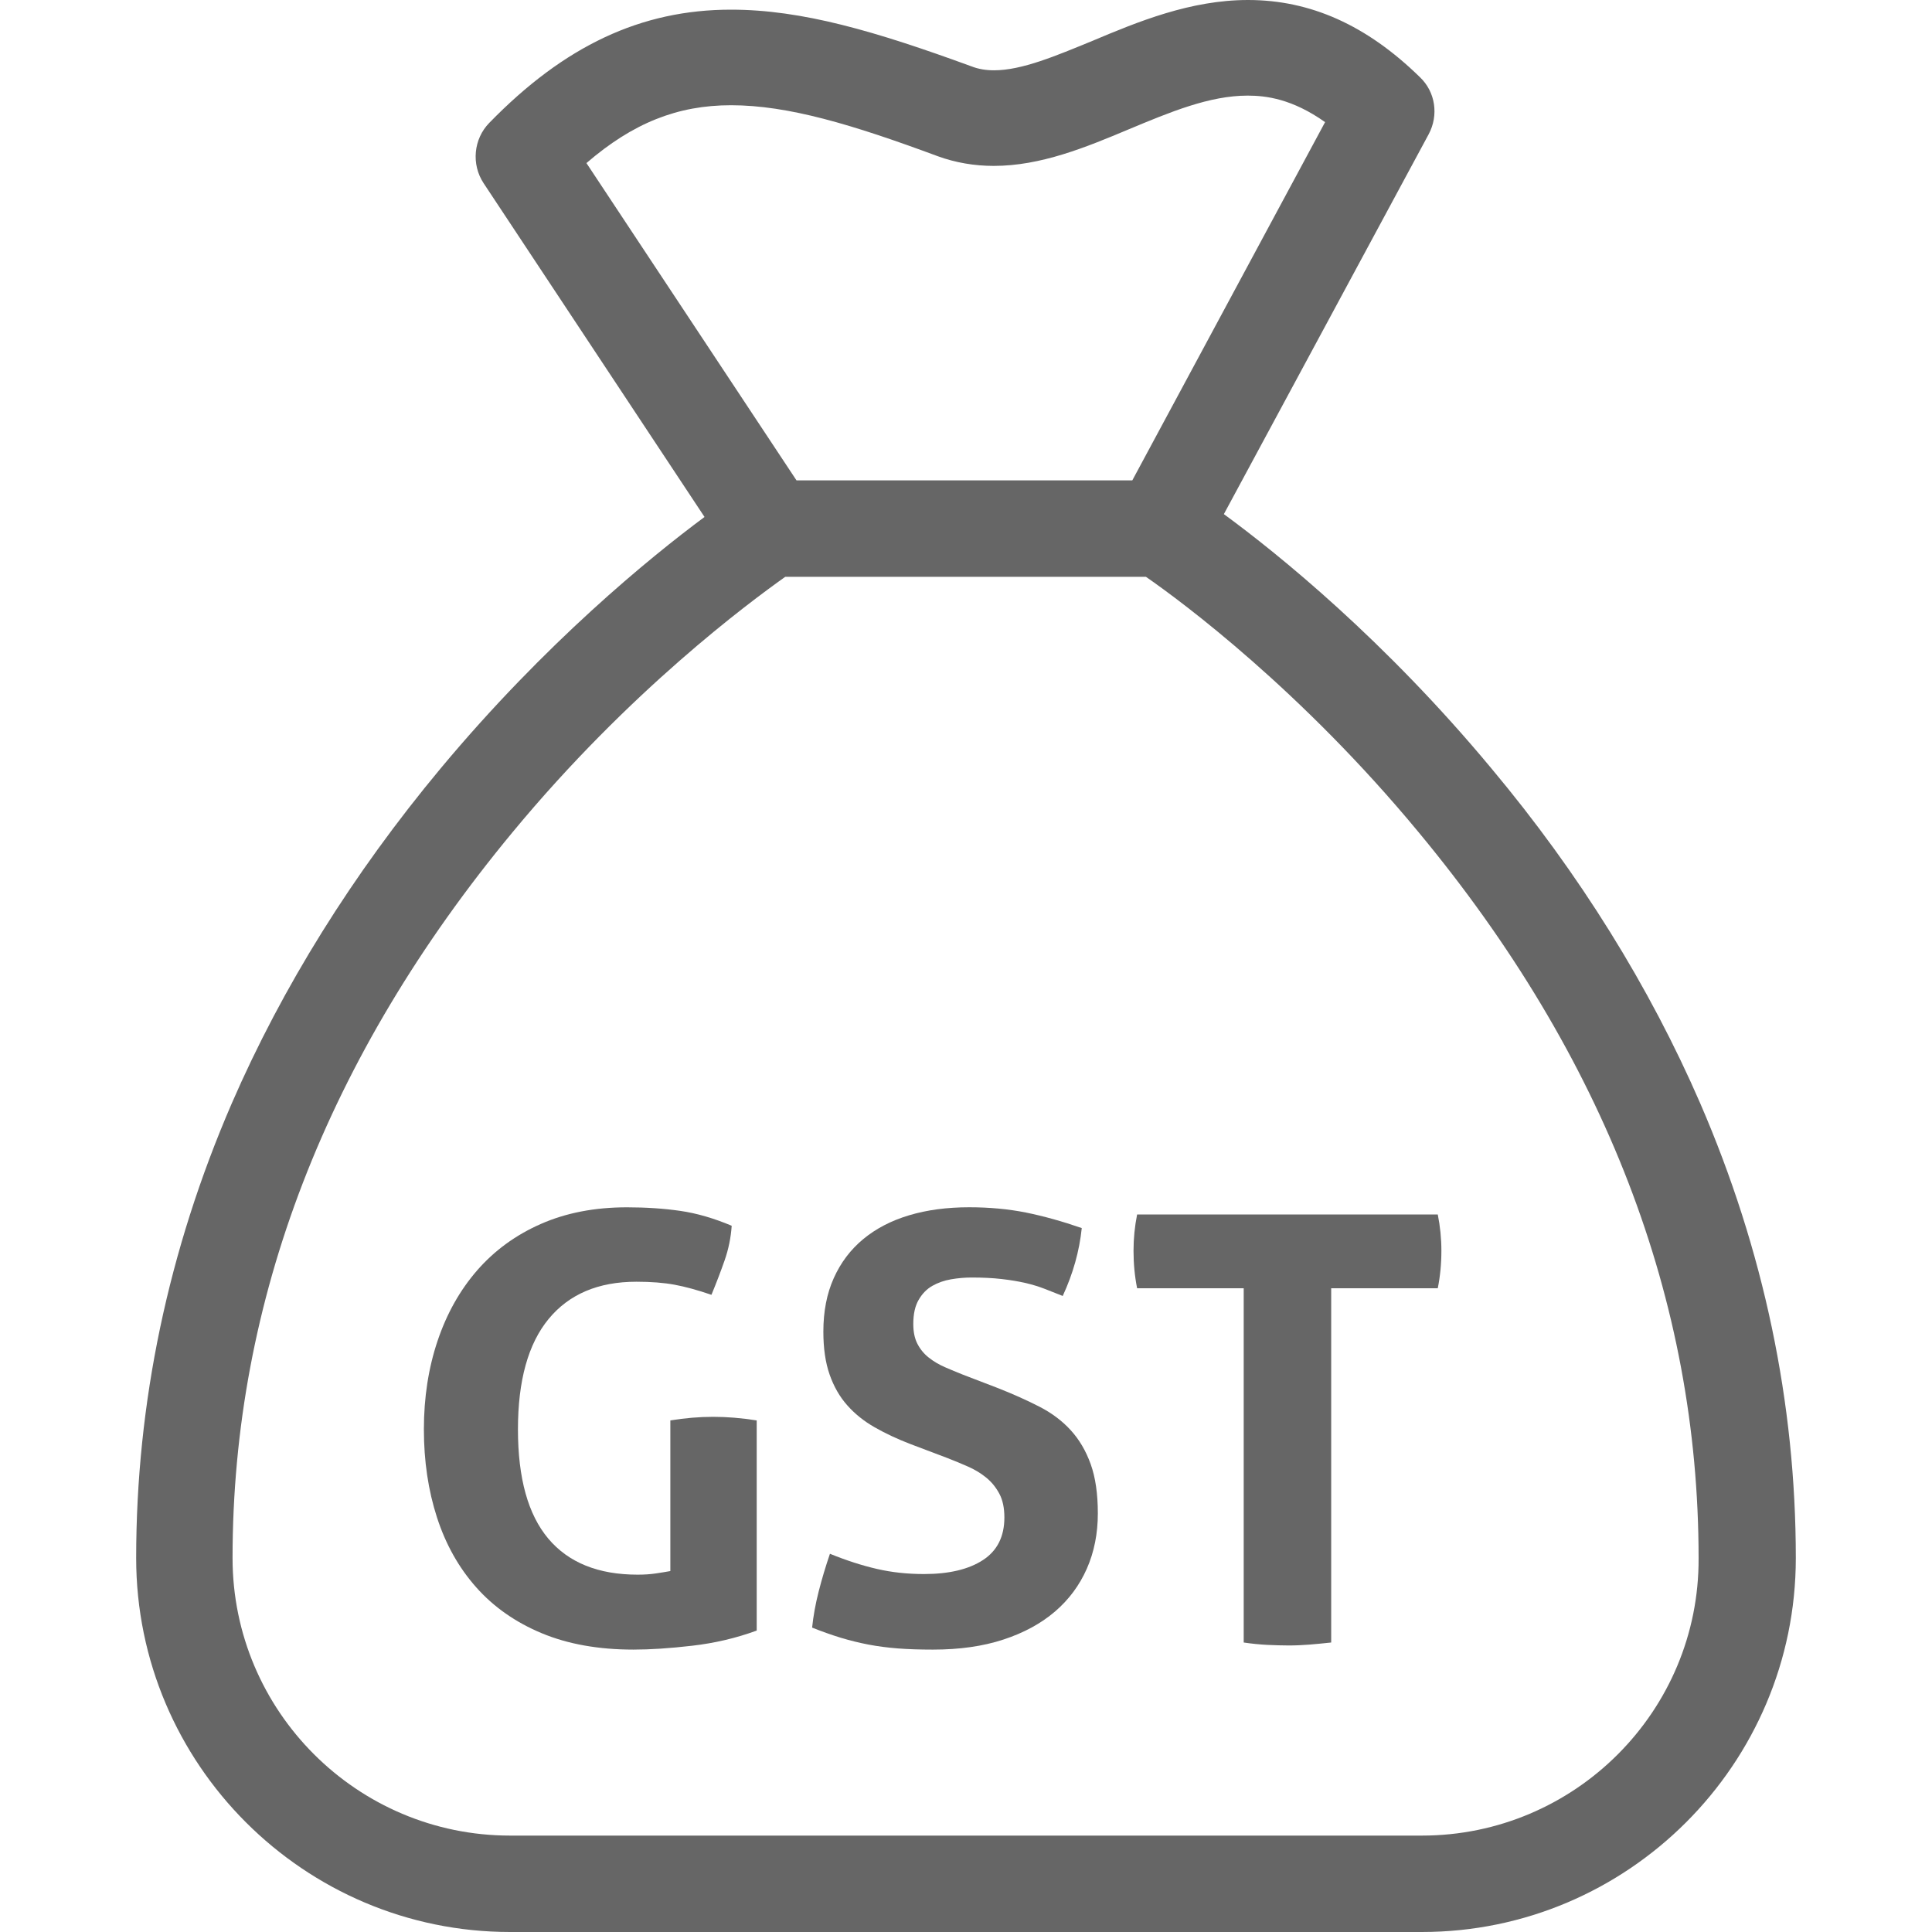
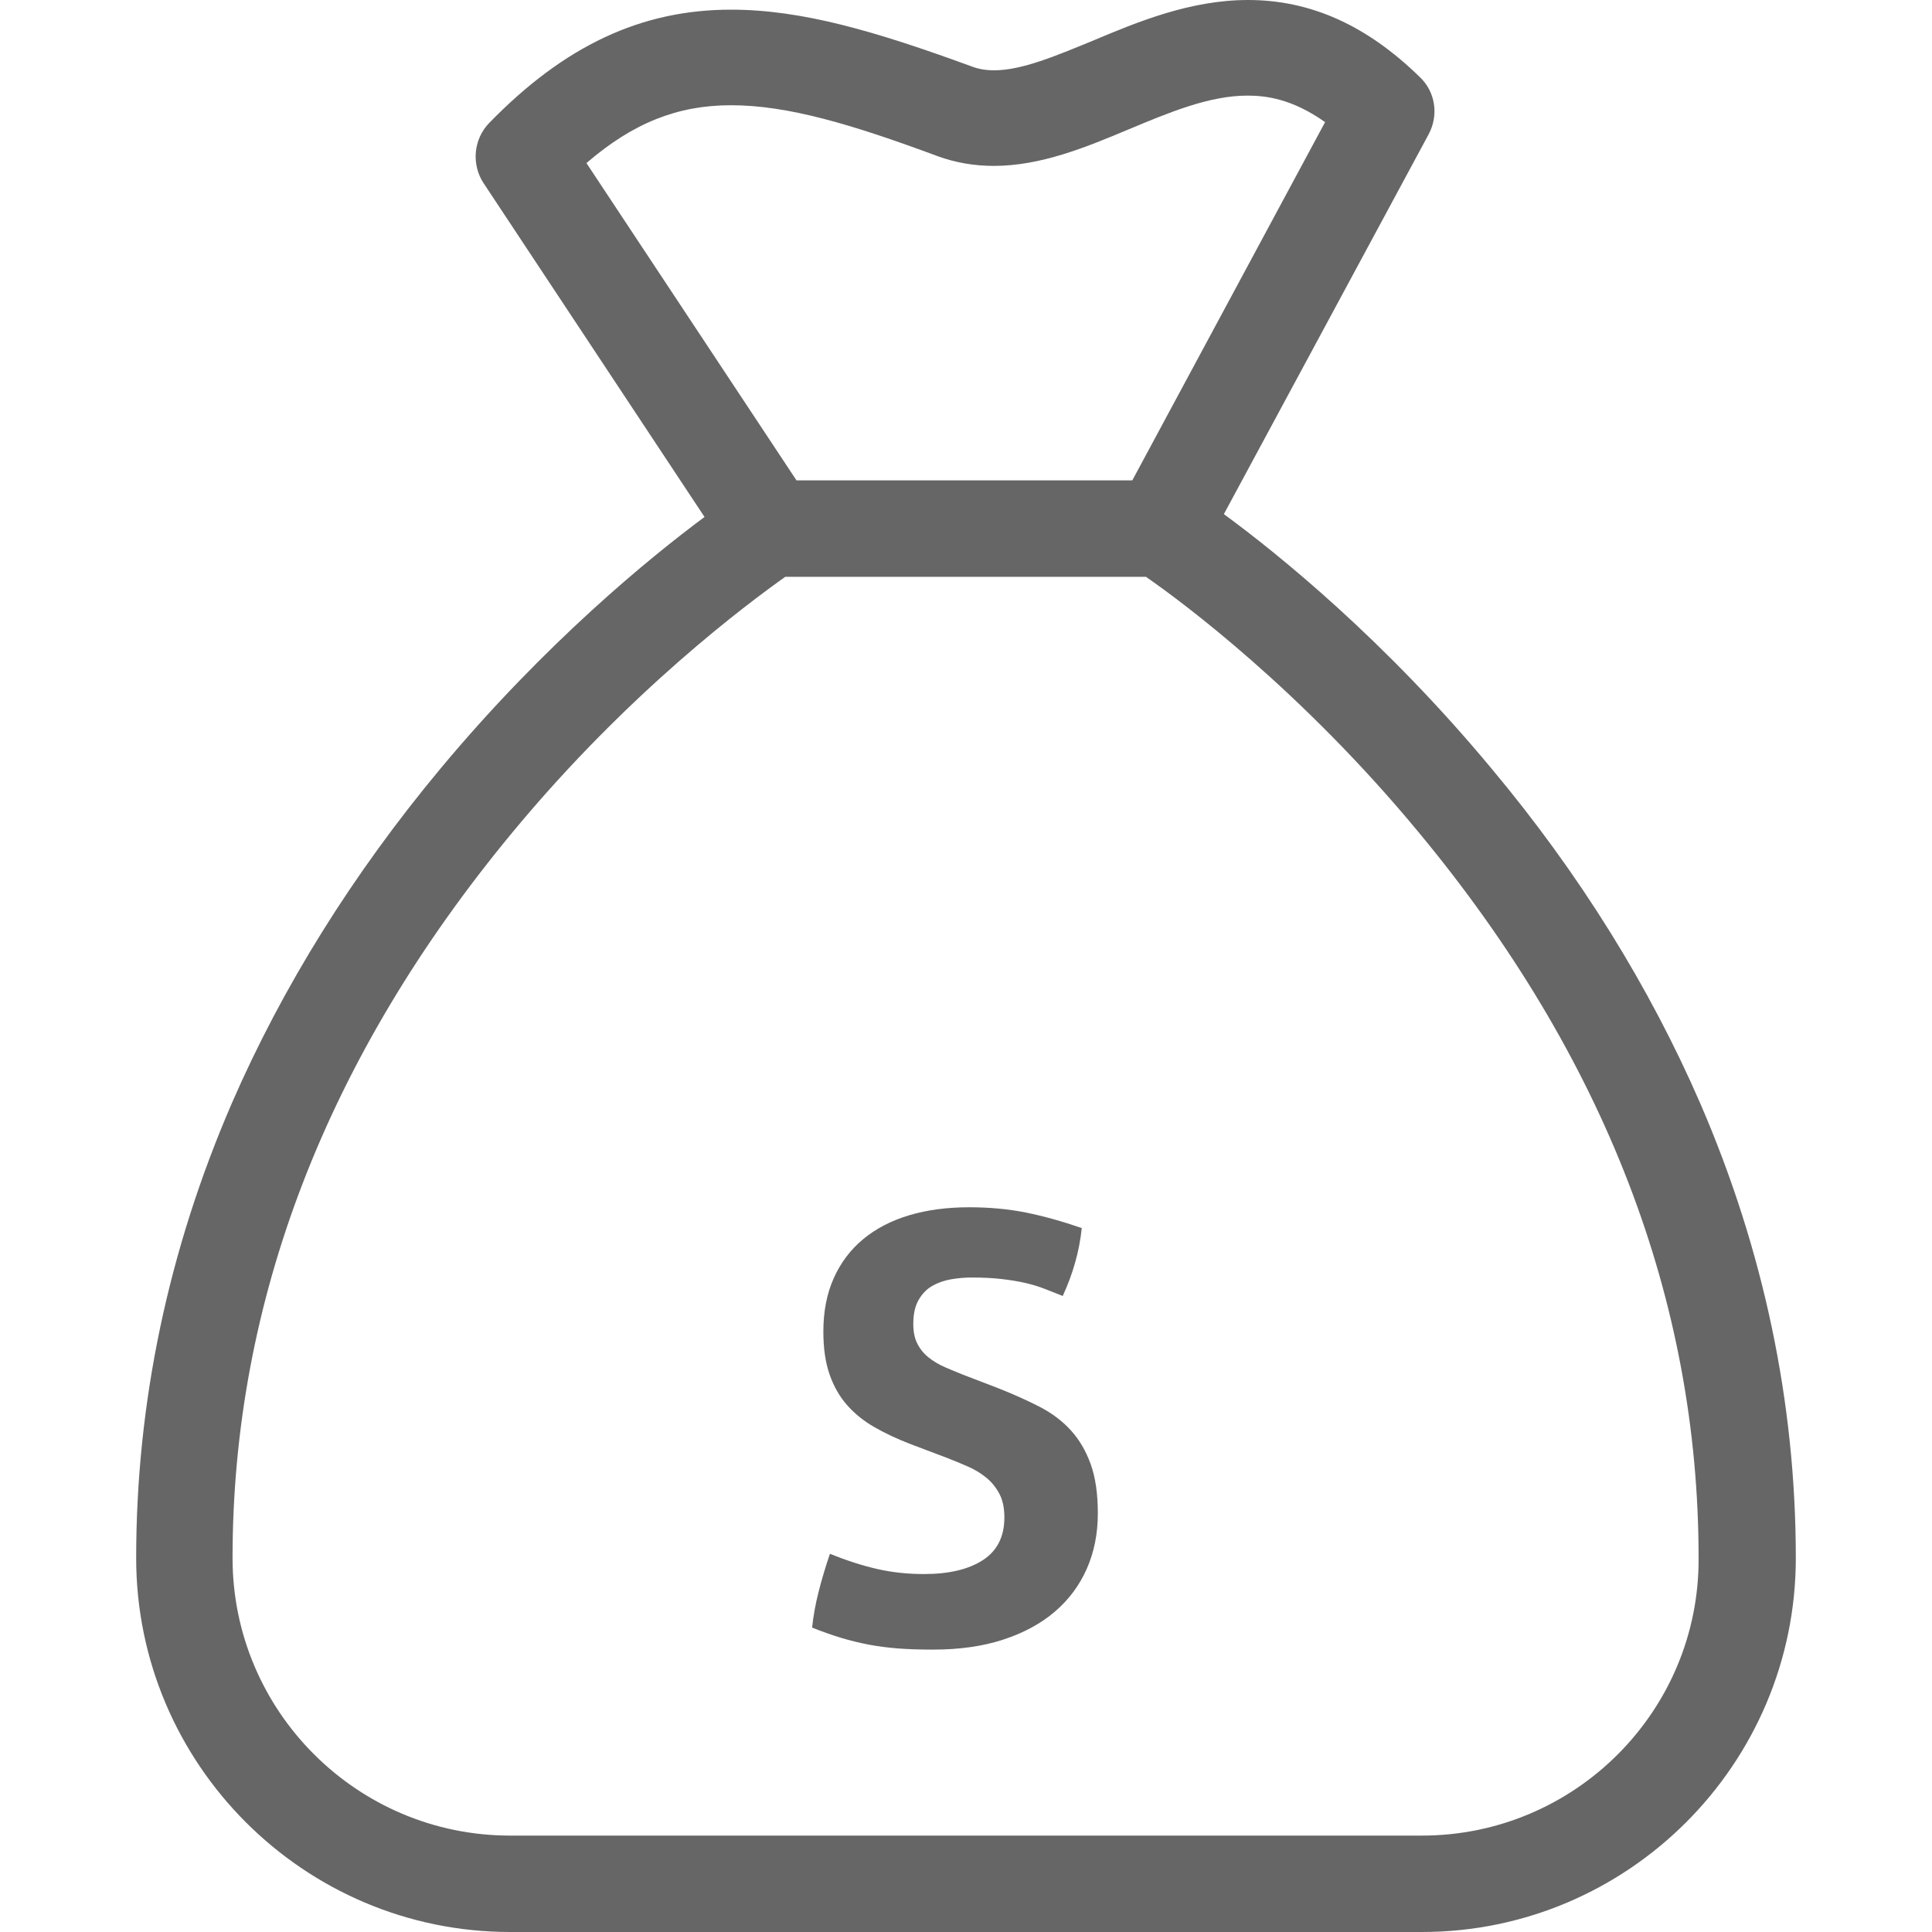
<svg xmlns="http://www.w3.org/2000/svg" version="1.1" id="Capa_1" x="0px" y="0px" width="100px" height="100px" viewBox="0 0 100 100" enable-background="new 0 0 100 100" xml:space="preserve">
  <g>
    <g>
      <path fill="#666666" d="M88.004,57.109c-2.619-6.028-6.236-11.87-10.811-17.338c-5.53-6.653-11.039-11.102-13.846-13.16    L73.95,6.944c0.521-0.977,0.354-2.183-0.458-2.952C70.748,1.31,67.838,0,64.596,0c-2.975,0-5.697,1.123-8.066,2.121    c-1.872,0.769-3.639,1.518-5.073,1.518c-0.437,0-0.812-0.063-1.185-0.208C45.323,1.622,41.518,0.5,37.838,0.5    c-4.657,0-8.628,1.871-12.516,5.863c-0.811,0.832-0.936,2.141-0.291,3.119l11.435,17.276c-2.828,2.1-8.233,6.507-13.659,13.015    c-4.553,5.468-8.191,11.31-10.811,17.338c-3.285,7.59-4.948,15.51-4.948,23.535c0,10.664,8.69,19.354,19.355,19.354h47.193    c10.666,0,19.355-8.689,19.355-19.355C92.952,72.619,91.289,64.699,88.004,57.109z M30.354,8.441    c2.412-2.079,4.719-2.994,7.484-2.994c2.952,0,6.278,0.998,10.707,2.641c0.915,0.333,1.892,0.499,2.891,0.499    c2.433,0,4.76-0.957,6.984-1.892c2.143-0.894,4.18-1.746,6.154-1.746c0.955,0,2.307,0.166,4.012,1.372l-9.979,18.544h-17.38    L30.354,8.441z M73.598,95.01H26.403c-7.921,0-14.366-6.443-14.366-14.365c0-13.326,4.885-25.967,14.49-37.566    c6.071-7.339,12.246-11.892,14.117-13.223h18.67c1.892,1.31,8.045,5.884,14.115,13.223c9.627,11.602,14.49,24.22,14.49,37.566    C87.963,88.564,81.518,95.01,73.598,95.01z" />
      <g>
-         <path fill="#666666" d="M34.698,73.521c0.76-0.125,1.5-0.186,2.219-0.186c0.719,0,1.468,0.061,2.25,0.186v10.877     c-1.069,0.392-2.183,0.652-3.343,0.785c-1.161,0.135-2.173,0.2-3.036,0.2c-1.808,0-3.39-0.282-4.746-0.847     s-2.486-1.355-3.39-2.373c-0.905-1.018-1.582-2.225-2.034-3.621c-0.452-1.396-0.678-2.917-0.678-4.561     c0-1.645,0.236-3.17,0.708-4.576s1.156-2.624,2.049-3.651c0.894-1.026,1.993-1.829,3.298-2.403     c1.304-0.574,2.788-0.861,4.453-0.861c0.986,0,1.905,0.061,2.758,0.184s1.742,0.381,2.666,0.771     c-0.041,0.617-0.165,1.217-0.37,1.803c-0.206,0.586-0.431,1.176-0.678,1.771c-0.719-0.246-1.355-0.42-1.911-0.523     c-0.554-0.102-1.212-0.154-1.972-0.154c-1.972,0-3.488,0.643-4.545,1.928c-1.058,1.283-1.587,3.188-1.587,5.715     c0,2.529,0.524,4.412,1.571,5.654c1.048,1.244,2.589,1.865,4.623,1.865c0.349,0,0.663-0.021,0.939-0.063     c0.278-0.041,0.529-0.082,0.755-0.123v-7.797H34.698z" />
        <path fill="#666666" d="M47.147,74.753c-0.699-0.267-1.325-0.562-1.88-0.879c-0.555-0.317-1.027-0.698-1.417-1.14     c-0.391-0.441-0.694-0.971-0.909-1.586c-0.216-0.617-0.324-1.356-0.324-2.222c0-1.047,0.179-1.971,0.539-2.771     c0.36-0.803,0.868-1.475,1.526-2.02c0.658-0.545,1.448-0.955,2.373-1.232c0.925-0.277,1.962-0.415,3.113-0.415     c1.047,0,2.027,0.092,2.943,0.274c0.912,0.187,1.873,0.453,2.881,0.803c-0.123,1.191-0.452,2.363-0.985,3.514     c-0.309-0.123-0.623-0.247-0.938-0.37c-0.32-0.124-0.658-0.226-1.02-0.308c-0.359-0.082-0.765-0.149-1.217-0.2     c-0.451-0.052-0.966-0.077-1.541-0.077c-0.35,0-0.704,0.031-1.063,0.092c-0.36,0.063-0.683,0.176-0.971,0.34     s-0.524,0.405-0.708,0.725c-0.186,0.318-0.277,0.734-0.277,1.248c0,0.41,0.071,0.755,0.216,1.031     c0.143,0.277,0.338,0.515,0.585,0.709c0.246,0.195,0.524,0.359,0.832,0.494c0.308,0.133,0.617,0.262,0.925,0.385l1.848,0.709     c0.781,0.309,1.489,0.627,2.127,0.955c0.637,0.328,1.176,0.733,1.617,1.217c0.441,0.482,0.786,1.068,1.033,1.757     c0.246,0.688,0.369,1.536,0.369,2.543c0,1.047-0.19,2.003-0.569,2.864c-0.381,0.863-0.93,1.604-1.649,2.22     c-0.719,0.616-1.606,1.101-2.664,1.448c-1.06,0.35-2.276,0.522-3.652,0.522c-0.678,0-1.284-0.02-1.818-0.061     c-0.534-0.042-1.042-0.108-1.525-0.2c-0.483-0.094-0.96-0.211-1.433-0.354c-0.473-0.145-0.966-0.319-1.479-0.524     c0.062-0.597,0.174-1.218,0.338-1.863c0.165-0.647,0.36-1.3,0.585-1.958c0.863,0.35,1.674,0.611,2.435,0.785     c0.76,0.176,1.572,0.264,2.435,0.264c1.294,0,2.311-0.242,3.051-0.725c0.74-0.482,1.108-1.218,1.108-2.204     c0-0.493-0.086-0.903-0.262-1.231c-0.175-0.328-0.399-0.605-0.679-0.832c-0.276-0.226-0.59-0.416-0.939-0.569     c-0.35-0.154-0.709-0.304-1.079-0.447L47.147,74.753z" />
-         <path fill="#666666" d="M64.374,66.68h-5.517c-0.123-0.617-0.186-1.265-0.186-1.941c0-0.637,0.063-1.264,0.186-1.879h15.562     c0.123,0.615,0.187,1.242,0.187,1.879c0,0.678-0.063,1.324-0.187,1.941h-5.517v18.336c-0.369,0.041-0.738,0.076-1.108,0.107     c-0.37,0.029-0.729,0.046-1.078,0.046c-0.35,0-0.725-0.012-1.125-0.03c-0.399-0.021-0.807-0.062-1.217-0.123V66.68z" />
      </g>
    </g>
  </g>
</svg>